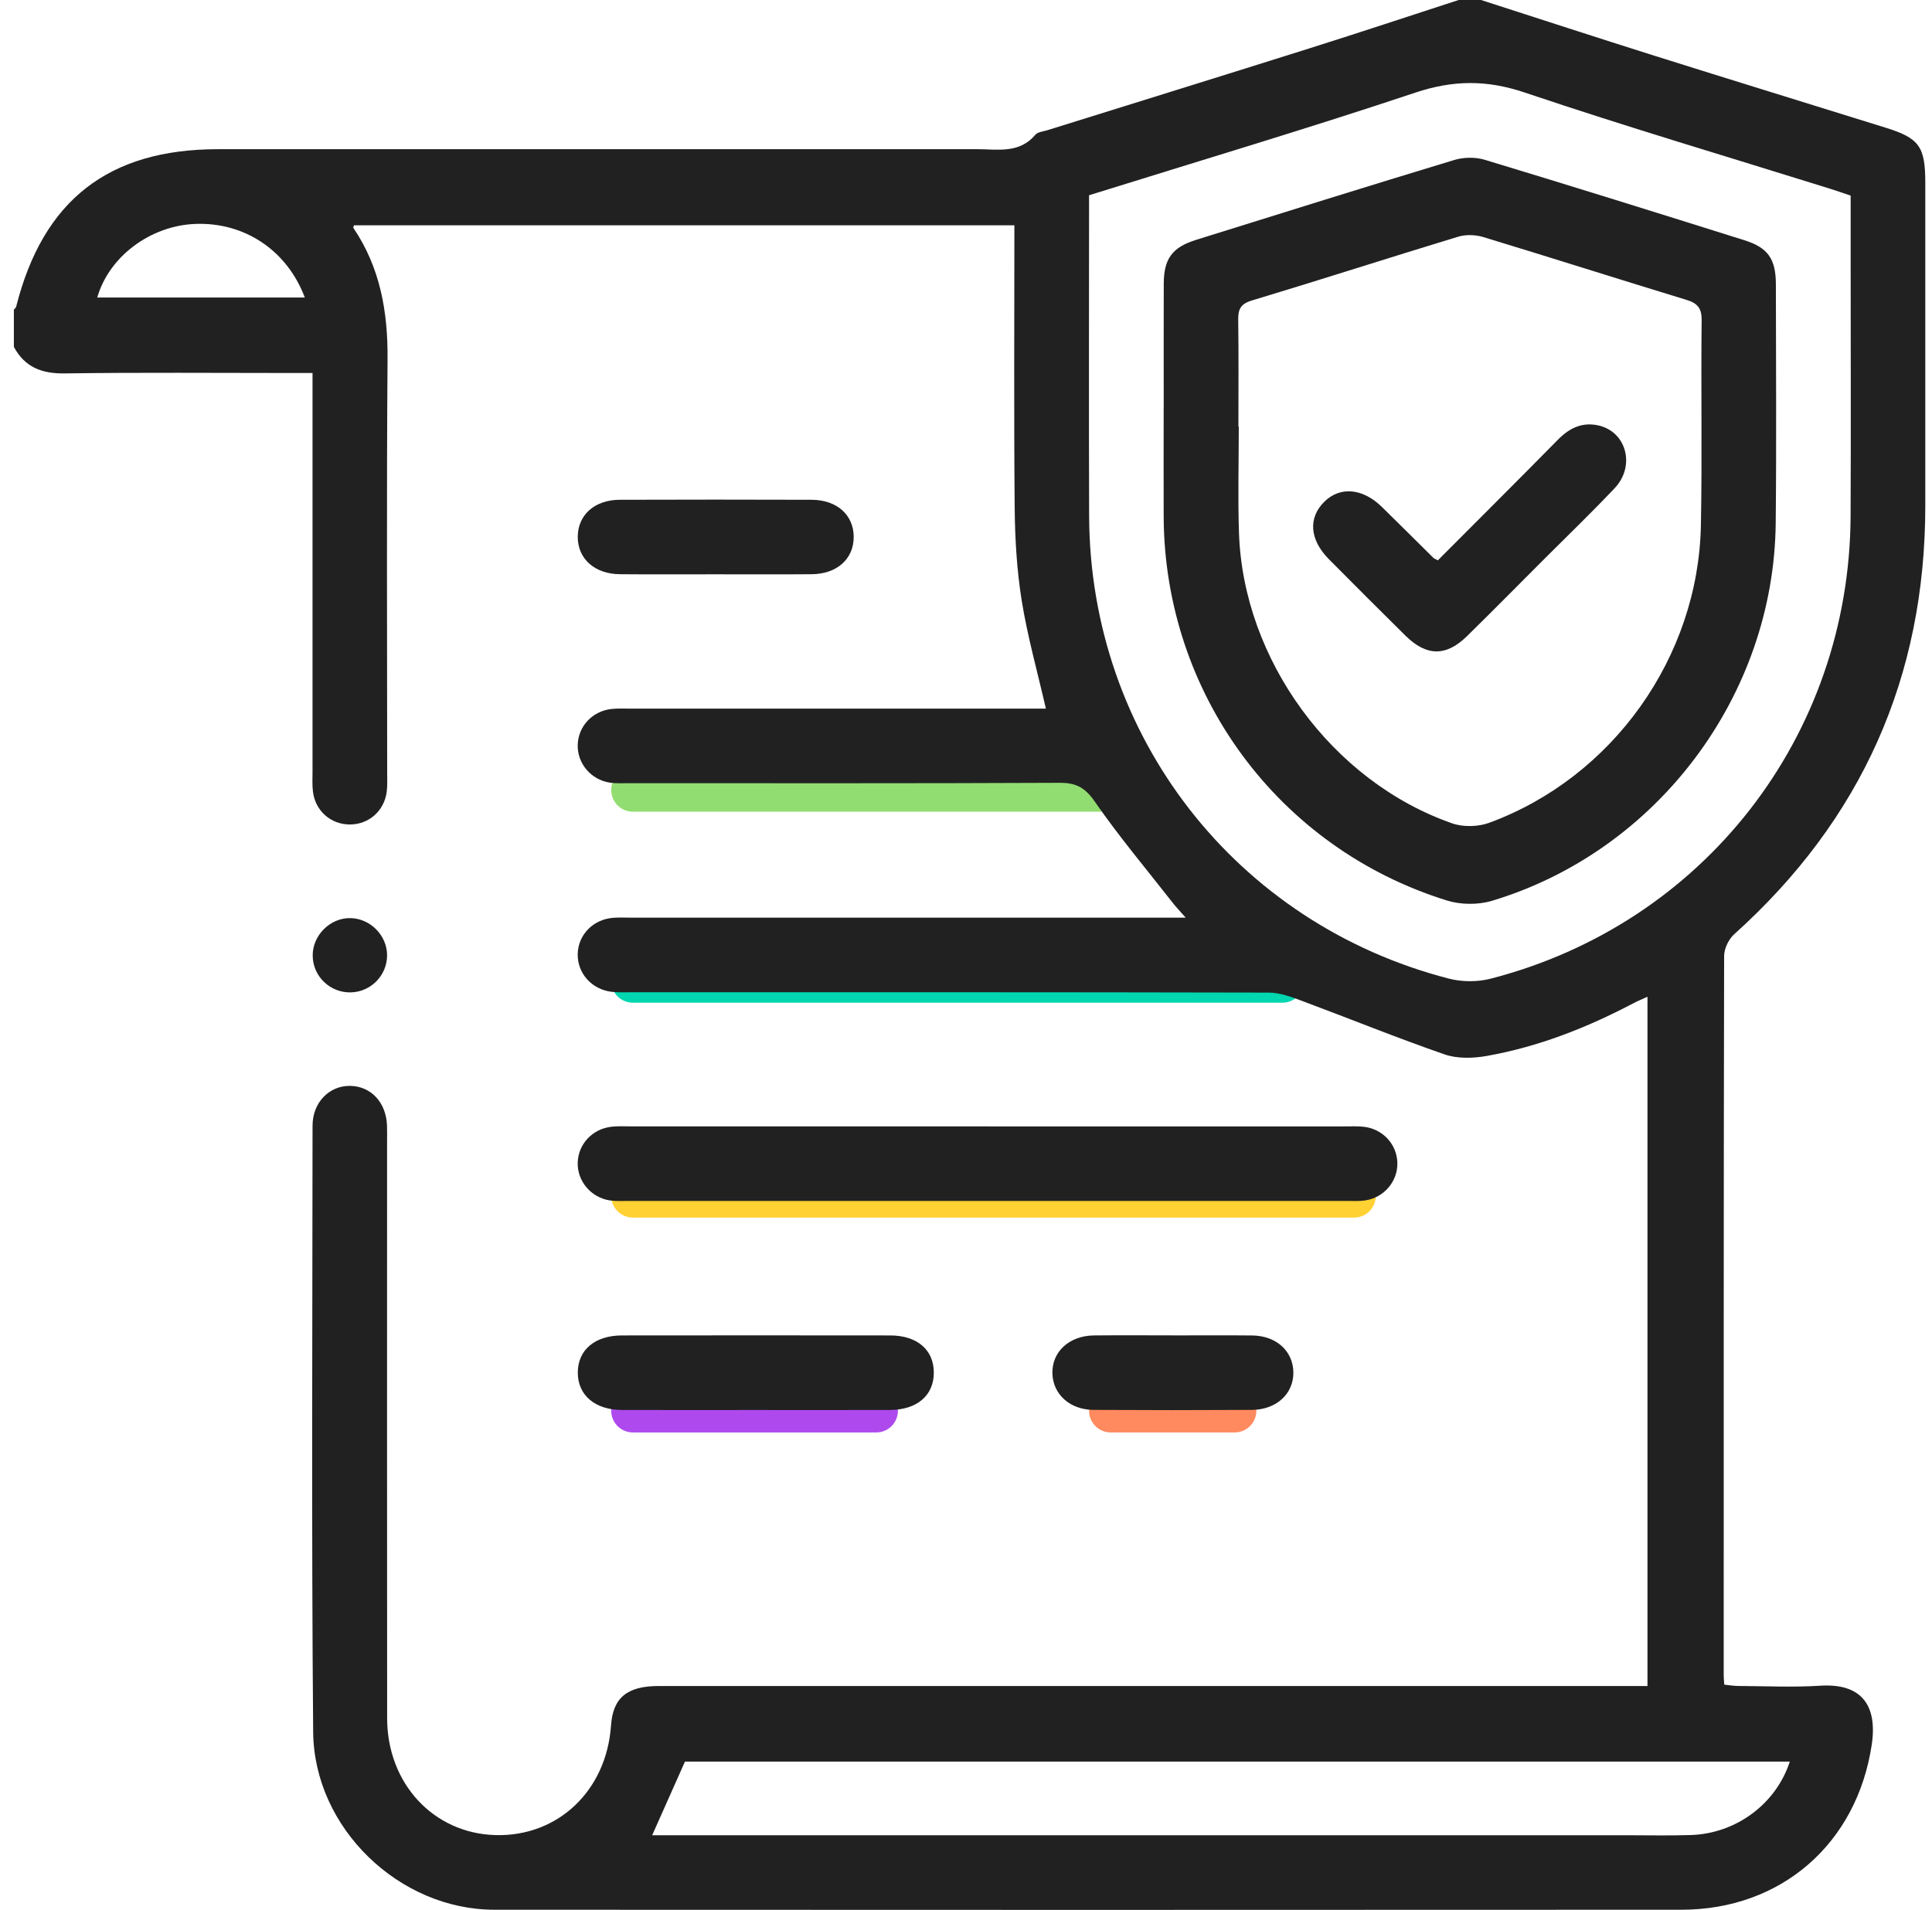
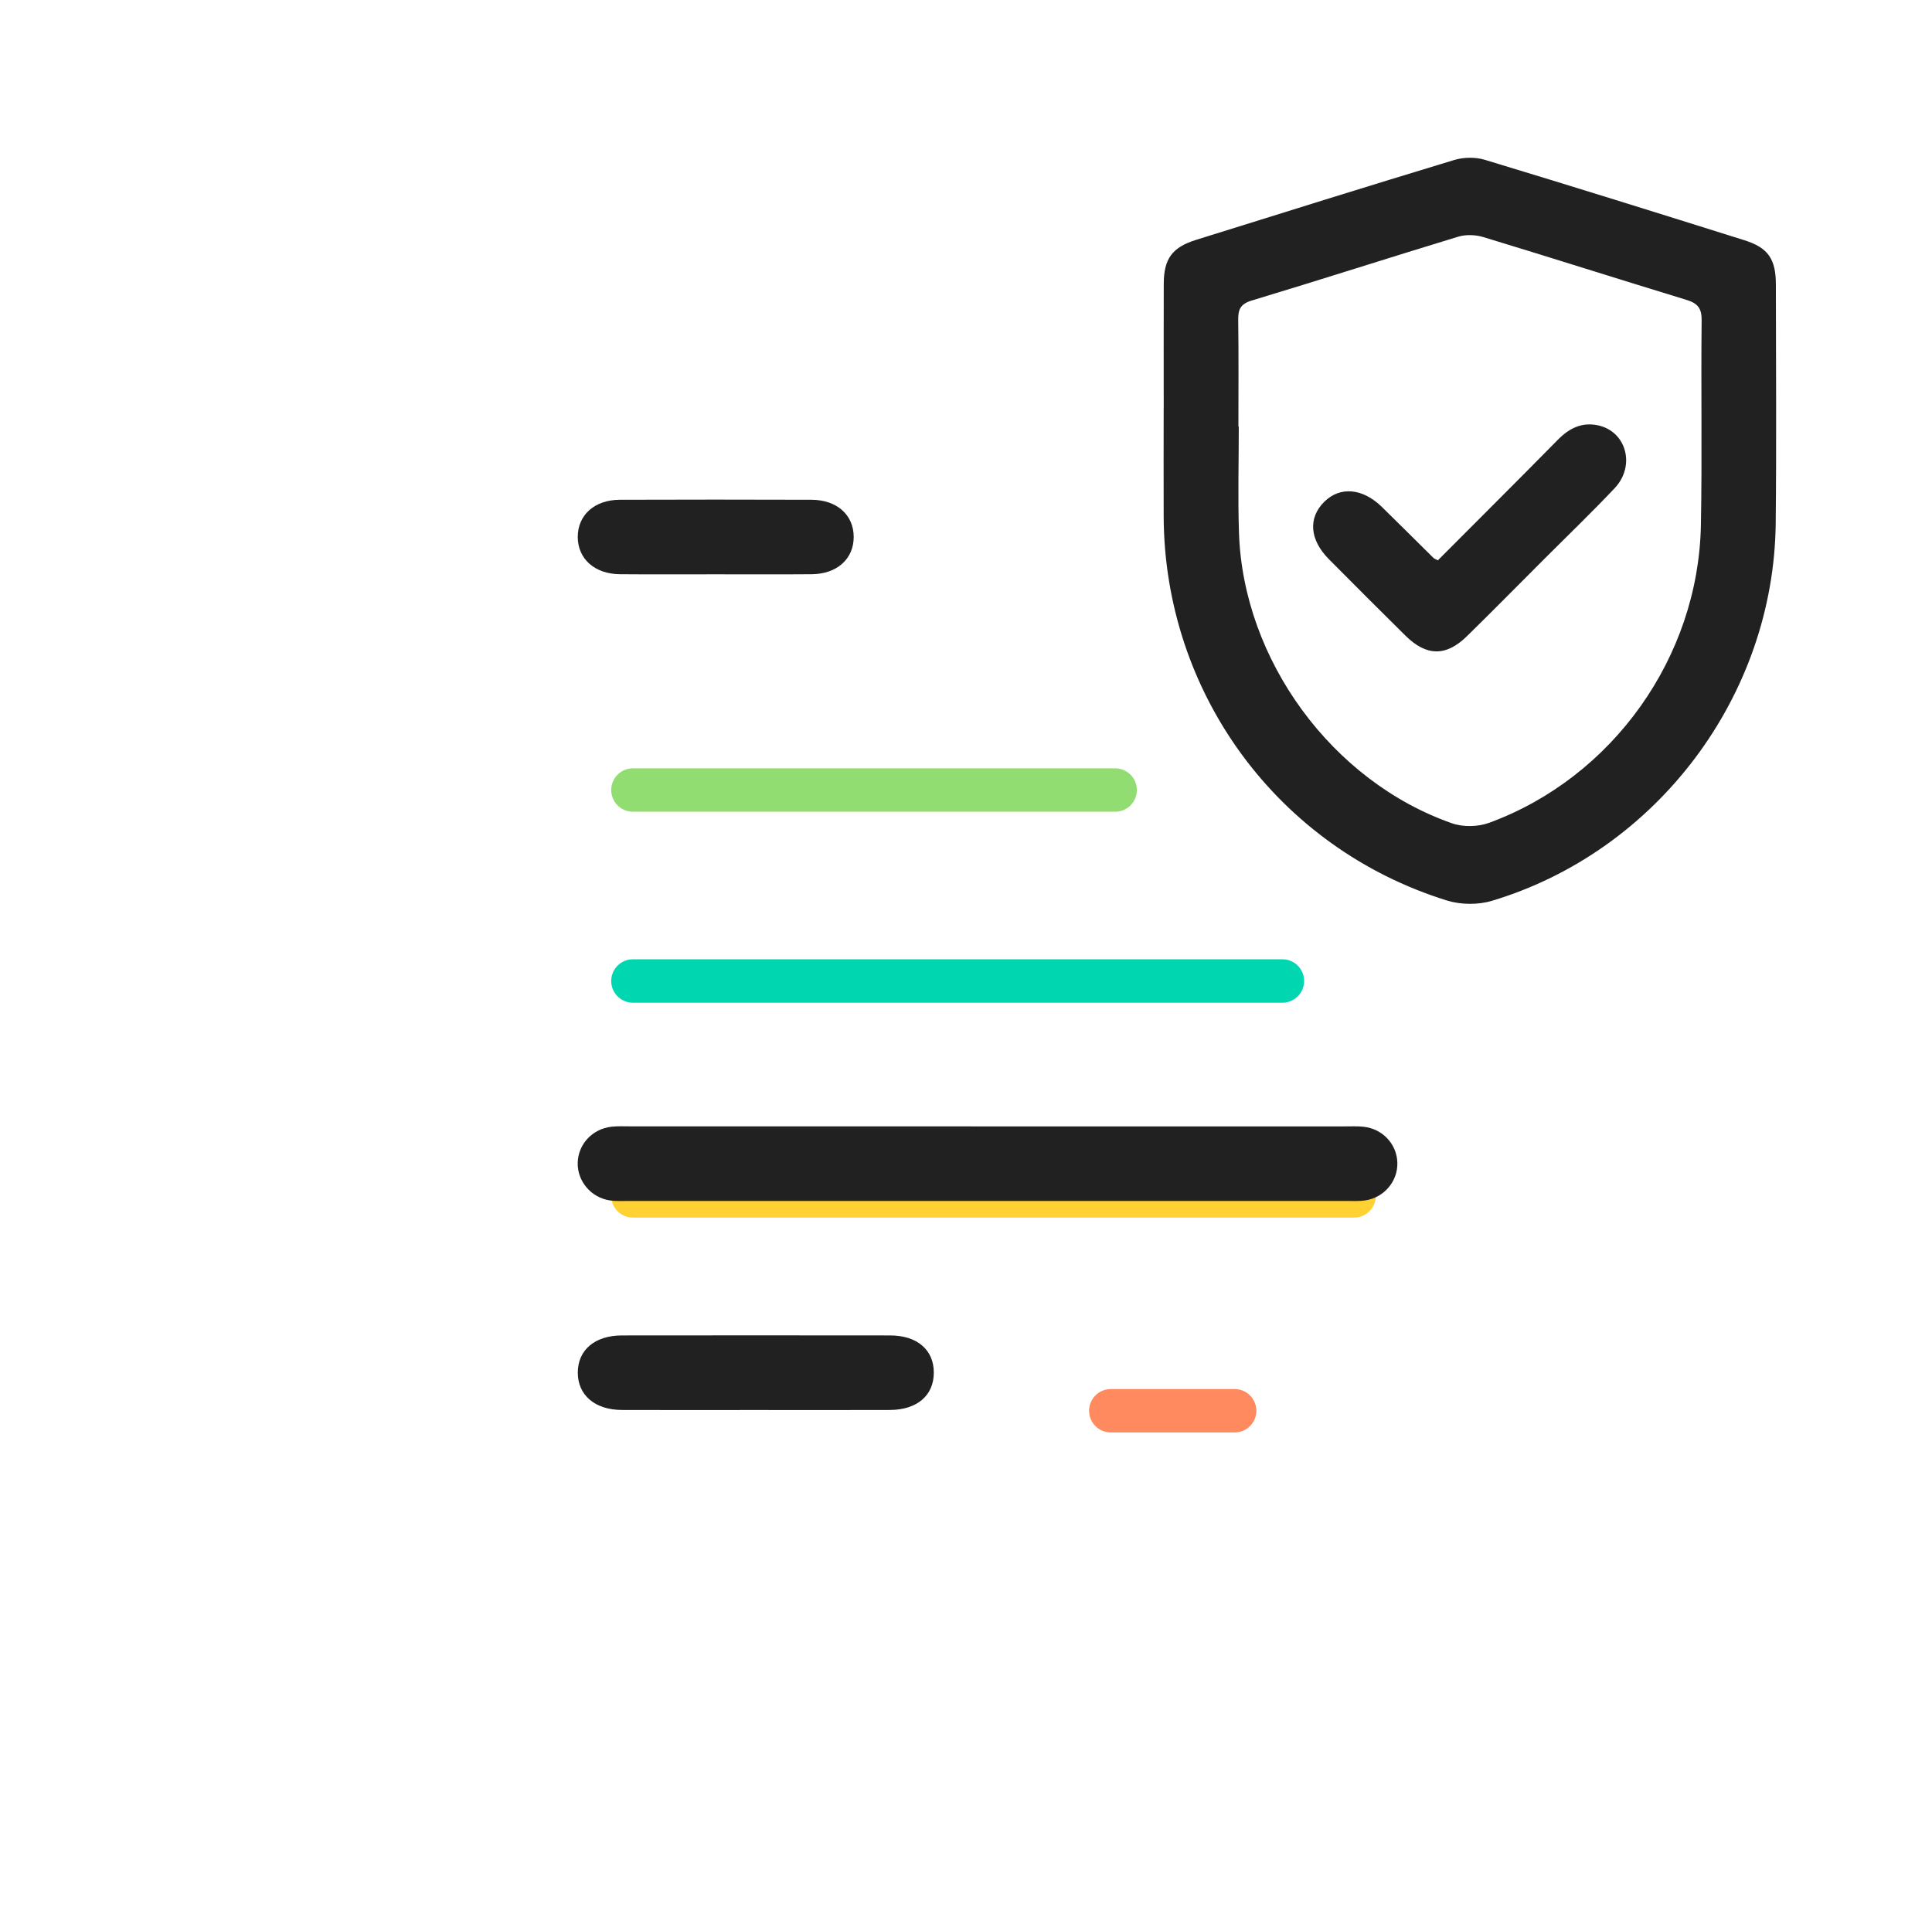
<svg xmlns="http://www.w3.org/2000/svg" width="89" height="88" viewBox="0 0 89 88" fill="none">
  <line x1="29.156" y1="36.4" x2="51.371" y2="36.4" stroke="#92DD71" stroke-width="2" stroke-linecap="round" />
  <line x1="29.156" y1="45.199" x2="59.076" y2="45.199" stroke="#00D6AF" stroke-width="2" stroke-linecap="round" />
  <line x1="29.156" y1="55.1" x2="62.378" y2="55.1" stroke="#FFD133" stroke-width="2" stroke-linecap="round" />
-   <line x1="29.156" y1="65" x2="40.364" y2="65" stroke="#AE4AED" stroke-width="2" stroke-linecap="round" />
  <line x1="51.17" y1="65" x2="56.875" y2="65" stroke="#FF8A5F" stroke-width="2" stroke-linecap="round" />
-   <path d="M68.225 0C70.888 0.858 73.546 1.727 76.214 2.568C79.76 3.685 83.313 4.777 86.862 5.883C88.417 6.366 88.691 6.754 88.691 8.426C88.691 13.38 88.691 18.336 88.691 23.291C88.694 31.183 85.761 37.763 79.889 43.044C79.634 43.273 79.425 43.706 79.424 44.043C79.4 55.099 79.405 66.156 79.405 77.211C79.405 77.325 79.419 77.439 79.431 77.62C79.646 77.642 79.863 77.68 80.079 77.681C81.34 77.687 82.605 77.749 83.861 77.669C85.698 77.552 86.508 78.517 86.222 80.402C85.534 84.943 82.058 87.99 77.458 87.991C59.229 88.002 41.002 88 22.773 87.991C18.394 87.991 14.464 84.232 14.426 79.796C14.347 70.489 14.393 61.179 14.398 51.87C14.398 50.79 15.174 50.013 16.14 50.032C17.09 50.051 17.784 50.794 17.827 51.842C17.838 52.099 17.831 52.357 17.831 52.615C17.831 61.467 17.827 70.316 17.834 79.168C17.836 82.18 19.976 84.473 22.821 84.552C25.7 84.632 27.94 82.508 28.147 79.503C28.235 78.226 28.885 77.683 30.344 77.683C45.161 77.683 59.978 77.683 74.797 77.683H75.893V45.925C75.676 46.025 75.45 46.116 75.235 46.23C73.095 47.355 70.862 48.234 68.475 48.655C67.851 48.765 67.131 48.784 66.545 48.581C64.336 47.816 62.17 46.933 59.978 46.116C59.484 45.932 58.955 45.734 58.441 45.734C48.668 45.712 38.894 45.717 29.122 45.717C28.807 45.717 28.488 45.734 28.178 45.698C27.256 45.591 26.593 44.839 26.613 43.952C26.636 43.062 27.327 42.355 28.259 42.287C28.516 42.268 28.774 42.28 29.033 42.28C37.2 42.28 45.37 42.28 53.537 42.28H54.62C54.364 41.989 54.197 41.816 54.049 41.629C52.834 40.075 51.561 38.563 50.441 36.945C49.991 36.294 49.583 36.065 48.814 36.068C42.194 36.099 35.574 36.086 28.952 36.086C28.666 36.086 28.375 36.103 28.094 36.06C27.222 35.927 26.593 35.176 26.613 34.325C26.634 33.466 27.289 32.76 28.173 32.666C28.457 32.635 28.745 32.65 29.033 32.65C35.108 32.65 41.184 32.65 47.262 32.65H48.18C47.796 30.973 47.339 29.351 47.07 27.697C46.843 26.292 46.757 24.851 46.743 23.425C46.703 19.101 46.729 14.777 46.729 10.382H16.306C16.301 10.403 16.261 10.475 16.282 10.506C17.517 12.335 17.87 14.367 17.853 16.545C17.805 22.903 17.836 29.263 17.836 35.62C17.836 35.906 17.851 36.196 17.815 36.478C17.701 37.365 16.988 37.988 16.116 37.988C15.244 37.988 14.527 37.365 14.417 36.48C14.378 36.17 14.397 35.851 14.397 35.536C14.397 29.464 14.397 23.394 14.397 17.186H13.466C9.97 17.186 6.472 17.155 2.977 17.205C1.919 17.221 1.144 16.917 0.639 15.984V14.265C0.675 14.222 0.73 14.184 0.743 14.135C1.981 9.228 4.993 6.874 10.039 6.874C21.696 6.874 33.351 6.874 45.008 6.873C45.952 6.873 46.952 7.091 47.694 6.21C47.804 6.077 48.058 6.06 48.247 6C52.285 4.739 56.325 3.489 60.359 2.216C62.644 1.496 64.917 0.74 67.195 0H68.227H68.225ZM50.169 8.996C50.169 13.981 50.155 18.874 50.172 23.768C50.205 33.897 56.923 42.553 66.745 45.09C67.347 45.245 68.058 45.25 68.659 45.095C78.48 42.569 85.201 33.919 85.25 23.783C85.269 19.862 85.253 15.939 85.253 12.018C85.253 11.019 85.253 10.021 85.253 9.013C84.903 8.896 84.609 8.791 84.312 8.698C79.618 7.231 74.899 5.836 70.241 4.264C68.494 3.675 66.945 3.685 65.201 4.267C60.24 5.924 55.226 7.419 50.17 8.996H50.169ZM82.45 81.165H31.554C31.038 82.322 30.556 83.407 30.043 84.559H30.971C45.639 84.559 60.307 84.559 74.975 84.559C75.948 84.559 76.924 84.582 77.897 84.549C79.977 84.48 81.816 83.116 82.45 81.165ZM14.042 13.709C13.22 11.522 11.25 10.229 8.993 10.317C6.929 10.398 5.019 11.82 4.48 13.709H14.042Z" fill="#212121" />
-   <path d="M45.535 51.899C51.006 51.899 56.479 51.899 61.95 51.899C62.236 51.899 62.525 51.885 62.808 51.914C63.693 52.009 64.346 52.712 64.371 53.571C64.395 54.423 63.767 55.176 62.892 55.309C62.611 55.352 62.32 55.333 62.034 55.334C51.006 55.334 39.976 55.334 28.948 55.334C28.662 55.334 28.371 55.352 28.09 55.309C27.222 55.176 26.591 54.42 26.613 53.571C26.636 52.714 27.291 52.009 28.175 51.913C28.459 51.882 28.747 51.897 29.033 51.897C34.533 51.897 40.033 51.897 45.533 51.897L45.535 51.899Z" fill="#212121" />
+   <path d="M45.535 51.899C51.006 51.899 56.479 51.899 61.95 51.899C62.236 51.899 62.525 51.885 62.808 51.914C63.693 52.009 64.346 52.712 64.371 53.571C64.395 54.423 63.767 55.176 62.892 55.309C62.611 55.352 62.32 55.333 62.034 55.334C51.006 55.334 39.976 55.334 28.948 55.334C28.662 55.334 28.371 55.352 28.09 55.309C27.222 55.176 26.591 54.42 26.613 53.571C26.636 52.714 27.291 52.009 28.175 51.913C28.459 51.882 28.747 51.897 29.033 51.897L45.535 51.899Z" fill="#212121" />
  <path d="M34.734 64.966C32.705 64.966 30.673 64.973 28.643 64.964C27.404 64.959 26.615 64.279 26.617 63.242C26.617 62.202 27.401 61.532 28.647 61.53C32.765 61.525 36.883 61.525 41.002 61.53C42.252 61.53 43.019 62.195 43.017 63.246C43.017 64.294 42.247 64.959 40.998 64.964C38.91 64.973 36.823 64.966 34.734 64.966Z" fill="#212121" />
  <path d="M32.934 26.461C31.476 26.461 30.018 26.47 28.561 26.457C27.398 26.449 26.619 25.752 26.615 24.746C26.612 23.735 27.382 23.032 28.55 23.027C31.493 23.017 34.438 23.017 37.381 23.027C38.556 23.031 39.323 23.725 39.327 24.735C39.33 25.75 38.56 26.447 37.393 26.457C35.908 26.47 34.421 26.461 32.936 26.461H32.934Z" fill="#212121" />
-   <path d="M53.998 61.529C55.226 61.529 56.456 61.518 57.685 61.532C58.788 61.544 59.558 62.242 59.58 63.211C59.603 64.207 58.809 64.954 57.664 64.961C55.235 64.975 52.805 64.975 50.376 64.961C49.28 64.954 48.502 64.237 48.48 63.275C48.458 62.281 49.255 61.542 50.396 61.53C51.597 61.518 52.798 61.527 53.998 61.527V61.529Z" fill="#212121" />
-   <path d="M17.831 44.007C17.838 44.928 17.097 45.695 16.173 45.724C15.211 45.753 14.412 44.989 14.405 44.033C14.396 43.093 15.213 42.281 16.149 42.302C17.059 42.321 17.826 43.098 17.832 44.007H17.831Z" fill="#212121" />
  <path d="M53.608 18.822C53.608 16.904 53.603 14.983 53.61 13.065C53.615 11.923 53.999 11.395 55.097 11.052C59.055 9.816 63.014 8.576 66.983 7.374C67.419 7.241 67.962 7.231 68.396 7.362C72.393 8.572 76.379 9.817 80.365 11.071C81.454 11.414 81.808 11.942 81.808 13.113C81.812 16.78 81.838 20.446 81.8 24.112C81.717 32.052 76.334 39.225 68.72 41.507C68.082 41.698 67.284 41.687 66.648 41.489C58.874 39.07 53.642 31.946 53.606 23.805C53.599 22.144 53.606 20.484 53.606 18.822H53.608ZM57.047 19.654H57.066C57.066 21.286 57.021 22.919 57.075 24.549C57.268 30.408 61.367 36.008 66.898 37.937C67.408 38.114 68.098 38.097 68.606 37.909C74.296 35.813 78.238 30.275 78.354 24.202C78.414 21.054 78.354 17.904 78.388 14.755C78.395 14.181 78.185 13.967 77.671 13.811C74.554 12.86 71.449 11.87 68.33 10.923C67.972 10.814 67.525 10.799 67.172 10.906C64 11.87 60.843 12.889 57.669 13.845C57.128 14.007 57.033 14.269 57.04 14.756C57.063 16.387 57.049 18.02 57.049 19.652L57.047 19.654Z" fill="#212121" />
  <path d="M66.237 25.817C68.088 23.96 69.933 22.123 71.76 20.267C72.28 19.738 72.854 19.442 73.602 19.595C74.916 19.866 75.361 21.458 74.377 22.498C73.334 23.602 72.239 24.654 71.165 25.729C69.969 26.924 68.784 28.13 67.576 29.313C66.611 30.258 65.708 30.243 64.741 29.285C63.559 28.116 62.384 26.943 61.214 25.762C60.327 24.866 60.254 23.861 61.005 23.119C61.733 22.399 62.773 22.49 63.659 23.358C64.457 24.14 65.248 24.928 66.042 25.714C66.061 25.733 66.09 25.741 66.237 25.817Z" fill="#212121" />
</svg>